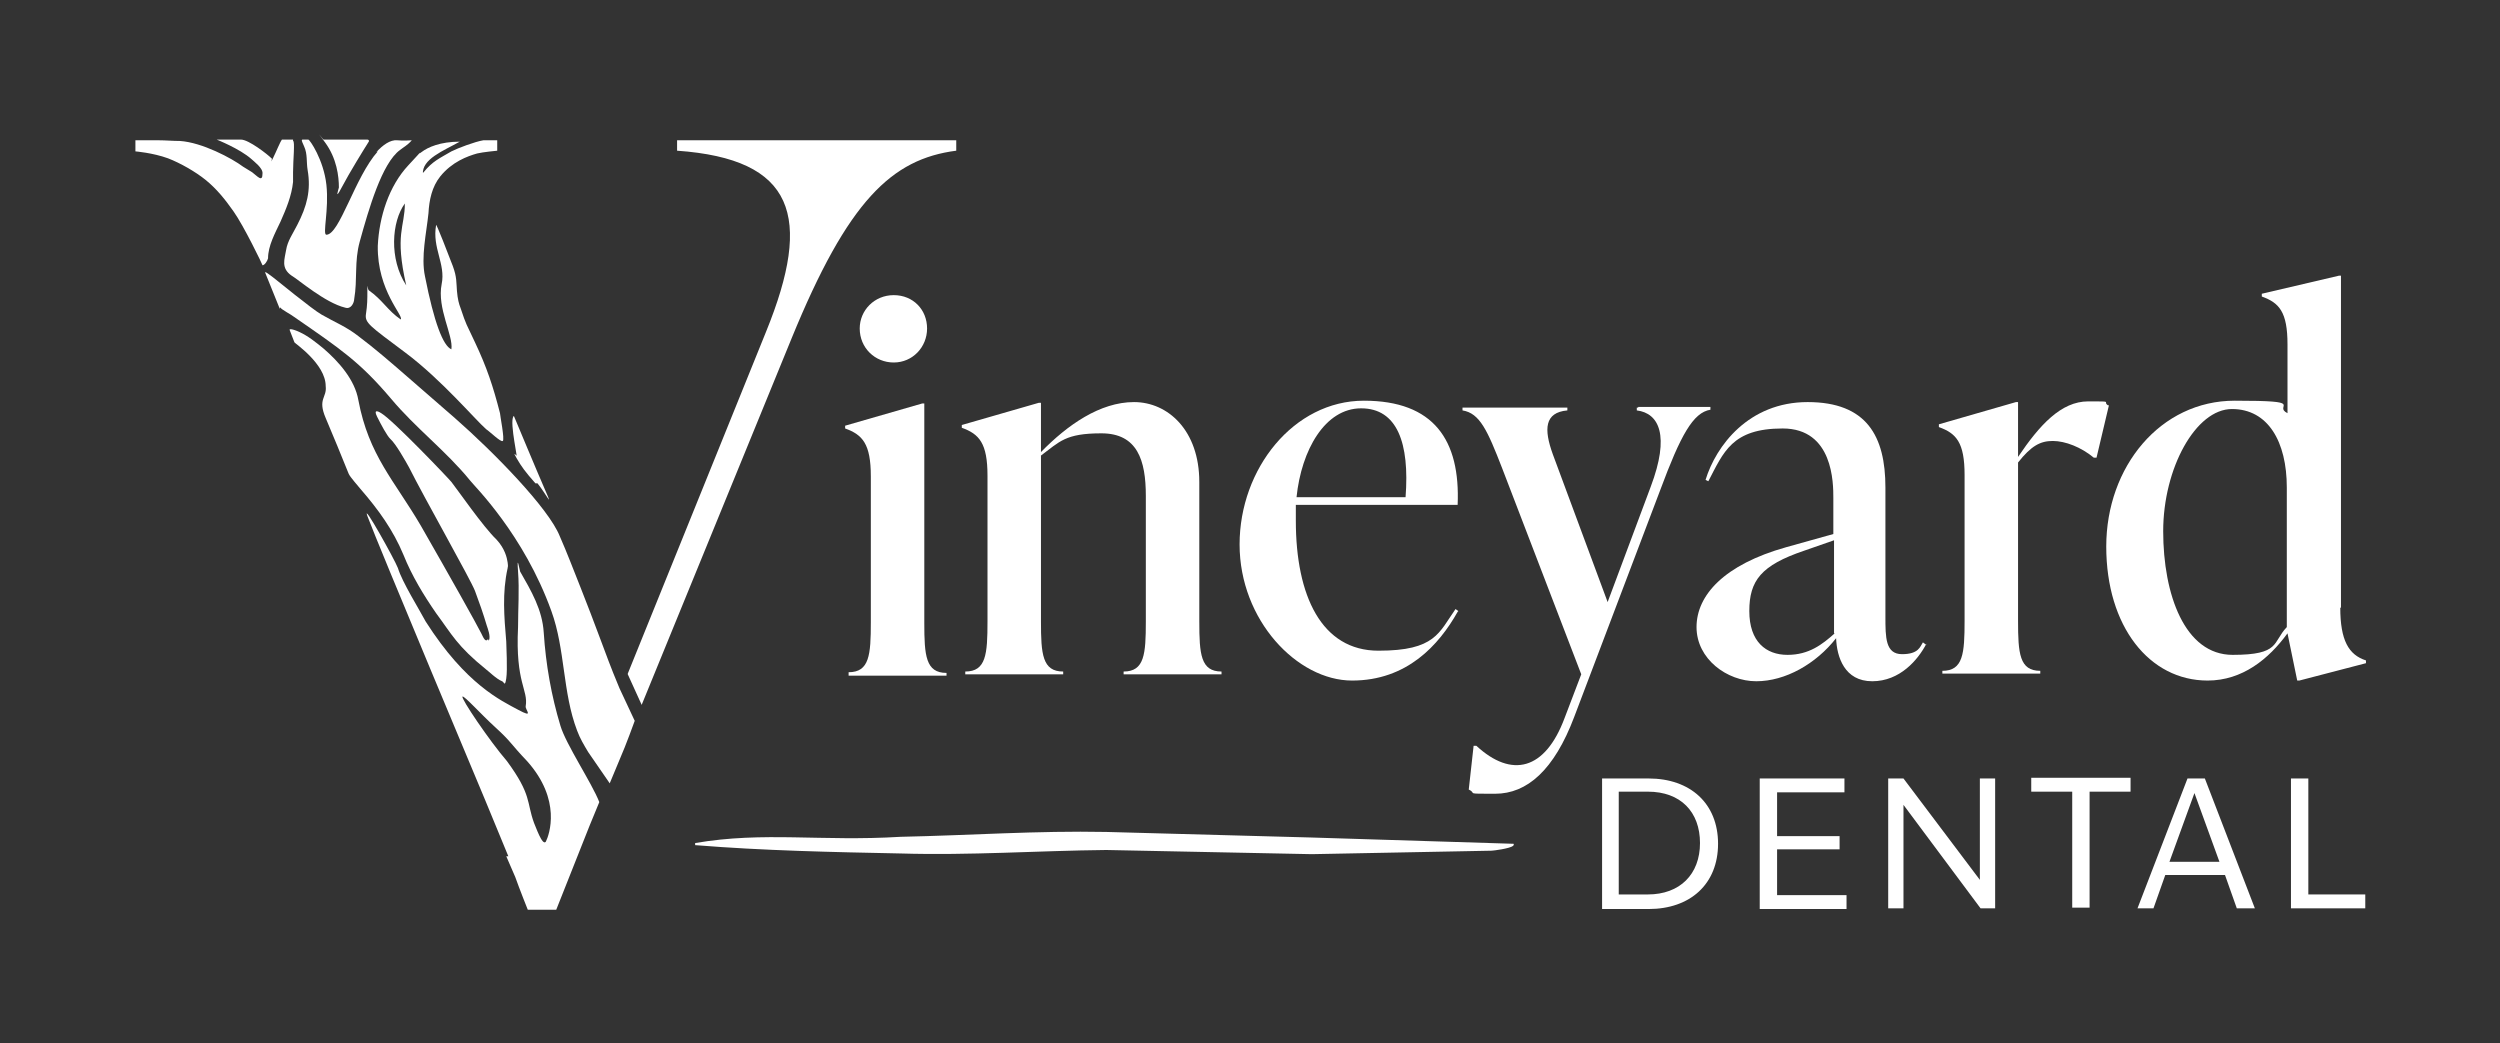
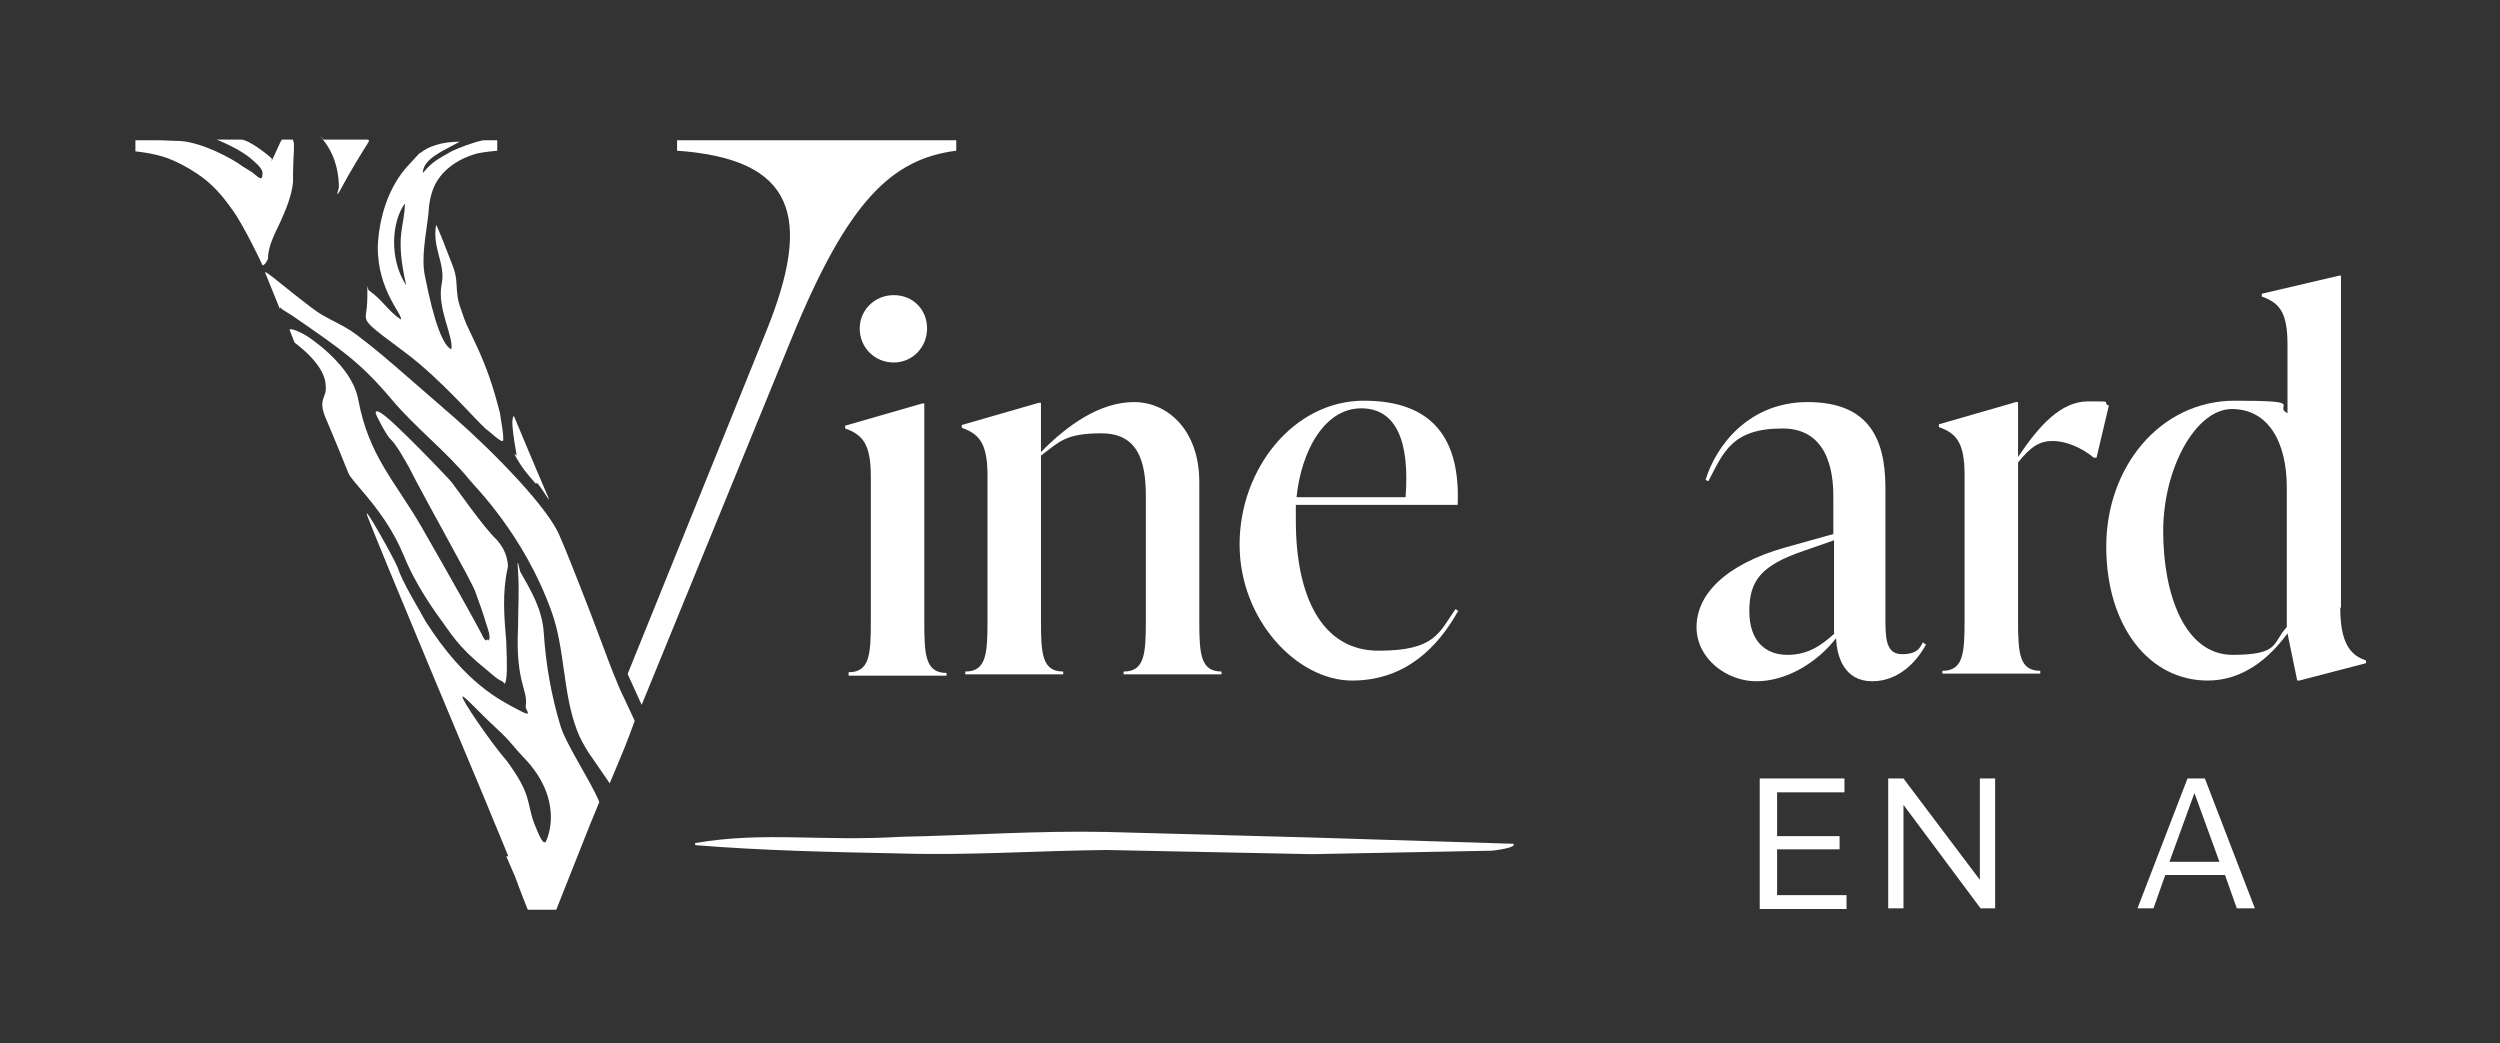
<svg xmlns="http://www.w3.org/2000/svg" viewBox="0 0 360 150.2">
  <rect x="0" y="0" width="360" height="150.2" fill="#333333" stroke="none" />
  <g fill="#fff">
-     <path d="m230.7 112.1h6.7c6 0 10 3.6 10 9.4s-4 9.4-10 9.4h-6.7v-18.7zm6.6 16.7c4.6 0 7.5-2.9 7.5-7.4s-2.8-7.4-7.5-7.4h-4.2v14.8z" />
    <path d="m253.4 112.1h12.2v2h-9.7v6.3h9v1.9h-9v6.6h10v2h-12.5v-18.7z" />
    <path d="m271.8 112.1h2.3l11 14.6v-14.6h2.2v18.7h-2.1l-11.1-14.9v14.9h-2.2v-18.7z" />
-     <path d="m298.4 114h-5.9v-2h14.3v2h-5.9v16.7h-2.5z" />
    <path d="m314.8 112.1h2.7l7.2 18.7h-2.6l-1.7-4.8h-8.6l-1.7 4.8h-2.3l7.2-18.7zm4.8 12-3.6-9.9-3.6 9.9z" />
-     <path d="m329.9 112.1h2.5v16.7h8.2v2h-10.7z" />
    <path d="m90.4 97 19.9-49.2c6.8-16.7 4.1-24.9-12.8-26.1v-1.5h40.2v1.5c-9.3 1.2-15.6 7.2-23.7 27l-21.6 52.8-2-4.4z" />
    <path d="m73.2 123.3-3.3-8s-15.4-36.7-17-41c-.8-2.2 3.9 6.2 4.4 7.5.6 2 3.1 6 4 7.7 5.8 9.1 10.9 11.4 13.3 12.7s1 0 1.1-.5c.4-2.4-1.5-3.3-1.1-11.4 0-2.7.2-5.3 0-8s.2-.3.3 0c1.6 2.8 3.2 5.5 3.4 8.8.3 4.6 1.1 9.1 2.4 13.4.8 2.7 4.5 8.2 5.6 11l-1.4 3.4-4.8 12.1h-4.1s-1.2-3-1.8-4.7l-1.3-3h.2zm5.4-2.1c.5-1 2.3-6-2.7-11.6-2.3-2.4-2.3-2.8-4.5-4.8s-4.5-4.6-4.8-4.5c-.3.2 3.9 6.4 6.4 9.3 3.6 4.9 2.8 5.9 3.9 8.9.2.4 1.2 3.4 1.7 2.7z" />
    <path d="m70.4 92.2c.3-.5-.2-1.8-.3-2.1-.5-1.7-1.1-3.4-1.7-5s-7.3-13.4-9.5-17.8c-.5-.9-1.9-3.4-2.7-4.1-.5-.5-1.3-2-1.9-3.2s.3-.7.6-.5c1.7 1 9.8 9.5 10.1 9.9.8 1 4.6 6.5 6.5 8.3 1.2 1.3 1.5 2.6 1.6 3.3s0 .6 0 .8c-.8 3.6-.5 7-.2 10.6 0 .6.2 4 0 5.3s-.3.5-.6.4c-.8-.3-2-1.5-2.3-1.7-4.2-3.4-4.9-5-7.2-8.1-1.8-2.6-3.5-5.4-4.7-8.4-1.5-3.6-3.6-6.5-6.2-9.5-.3-.4-1.5-1.7-1.7-2.2-1.1-2.7-2.1-5.2-3.3-8s.2-2.9 0-4.6c0-3.2-4.5-6.2-4.5-6.3l-.7-1.8c0-.3 1.2.2 1.4.3s0 0 0 0c1.3.6 2.4 1.5 3.5 2.4 2.2 1.9 4.5 4.5 5 7.4 1.5 8 5.2 11.6 9 18.1 4.3 7.5 8 14.1 8.7 15.5.3.6.6 1.4 1 .8v.2z" />
    <path d="m61 24.8c1.3-1.6 2.3-2 4-3 1-.5 3.4-1.4 4.6-1.6h2v1.5s-2.1.2-2.9.4c-1.4.4-3.6 1.2-5.3 3.3-1.2 1.5-1.6 3.4-1.7 5.3-.3 2.9-1.1 6.3-.5 9.1 1.3 6.6 2.6 10 3.8 10.5.3-2-2.1-5.9-1.4-9.4.6-2.9-1.4-5.2-.8-8.5 0-.3 1.8 4.3 2.4 5.9s.5 2.4.6 3.6.3 1.9.5 2.4c.9 2.7.8 2.2 2.1 5 1.7 3.6 2.6 6.3 3.6 10.2 0 .3.7 3.8.4 4s-1.8-1.3-2.4-1.7c-1.6-1.4-6.4-7.1-11.6-11s-5.9-4.3-5.7-5.6.2-2.1.2-3.4 0-.2.2 0c2 1.4 2.7 2.9 4.6 4.2.5-.5-3.4-4.1-3.3-10.6.2-4.2 1.6-8.6 4.4-11.6s1-1.2 1.9-1.9 2.7-1.5 5.5-1.5c-2.3 1.3-5.5 2.5-5.3 4.7v-.2zm-2.7 4.5c-1.9 2.6-2.3 8 .2 11.8-1.7-7.4-.2-8.4-.2-11.8z" />
-     <path d="m54.2 21.9c.9-1 2-1.8 3-1.7s1.8 0 2.1 0 0 0 0 0c-.6.7-1.2 1-1.7 1.4-2.6 1.9-4.5 8.5-5.8 13.2-.8 2.9-.3 5.4-.8 8.3 0 .4-.4 1.5-1.3 1.2-2.9-.7-6.8-4.1-7.7-4.6-1.6-1.1-1-2.4-.8-3.7s1-2.4 1.6-3.6c1.4-2.7 2-5 1.5-7.9-.2-1.2 0-2.3-.5-3.4s-.4-1 0-1h.6c.2 0 2.2 2.9 2.6 6.5s-.6 7.2 0 7.2c1.9 0 4.1-8.3 7.4-12z" />
    <path d="m40.4 44.3c0 .2 1.7 1.1 1.9 1.3 6.8 4.7 9.5 6.5 14 11.8 3.6 4.3 7.9 7.5 11.4 11.8.6.8 7.7 7.7 11.7 18.8 2 5.5 1.6 11.7 3.7 17.2.4 1.1 1 2.1 1.6 3.1l3.1 4.5s1-2.4 1.5-3.6c.8-1.8 2.1-5.4 2.1-5.4l-2.2-4.7s-.5-1.2-.9-2.2c-.4-.9-2.9-7.8-4.7-12.3-1-2.5-1.9-4.9-3-7.4-1.6-4-9.4-12-15.1-17-2.2-1.9-4.7-4.1-6.9-6-2.3-2-4.6-4-7-5.8-1.8-1.4-3.4-2-5.3-3.1-1.4-.8-6.5-5-6.9-5.3s-1.4-1.1-1.2-.7l2.1 5.2v-.2z" />
    <path d="m77.1 69.6c-1.5-1.7-2-2.4-2.7-3.6s0-.3 0-.4c-.2-1.3-.5-2.8-.6-4.2s.2-1.5.2-1.5 3.5 8.4 4.6 10.9 0 .3-1.2-1.2h-.2z" />
    <path d="m42.3 20.1h-1.7c-.3.4-.8 1.7-1.3 2.7s0 0-.2 0c-.6-.6-3.3-2.7-4.4-2.7h-3.5s3.3 1.3 5 2.8c.3.3 1.7 1.3 1.6 2.1 0 1.3-.7.4-1.5-.2l-1.3-.8c-1.6-1.2-5.9-3.5-9.1-3.7-1 0-2.1-.1-3.1-.1h-3.3v1.6s2.5.2 4.7 1c1.8.7 3.9 1.9 5.4 3.1 1.6 1.3 2.8 2.8 4 4.5 1.5 2.1 4.2 7.7 4.2 7.8.3 0 .7-.6.8-1 0-1.8 1-3.6 1.8-5.3.8-1.8 1.6-3.7 1.8-5.7 0-.1 0-.7 0-1.4 0-1.7.3-4.5 0-4.5v-.2z" />
    <path d="m46.5 20.1h6.4c.2 0 .3.2.2.3-.7 1.1-2.8 4.5-3.9 6.6s-.4.1-.4 0c0-1.6-.3-4.2-2-6.5s-.3-.4-.2-.4z" />
    <path d="m122.2 97.2v-.4c3 0 3.2-2.5 3.2-7.2v-21c0-4.7-1.2-6-3.7-6.9v-.4l11.1-3.2h.3v31.6c0 4.7.2 7.2 3.2 7.2v.4h-14.1zm1.6-49.9c0-2.6 2.1-4.8 4.9-4.8s4.8 2.1 4.8 4.8-2.1 4.9-4.8 4.9-4.9-2.1-4.9-4.9z" />
    <path d="m172.7 89.5c0 4.7.2 7.2 3.2 7.2v.4h-14.1v-.4c3 0 3.2-2.5 3.2-7.2v-18.1c0-5.1-1.2-9-6.4-9s-6 1.2-8.7 3.2v23.9c0 4.7.2 7.2 3.2 7.2v.4h-14.1v-.4c3 0 3.2-2.5 3.2-7.2v-21c0-4.7-1.2-6-3.7-6.9v-.4l11.1-3.2h.3v7.1c3.8-3.9 8.5-7.2 13.4-7.2s9.4 4.1 9.4 11.5v20.3z" />
    <path d="m209.9 88.1c-2.7 4.8-7.3 9.9-15.2 9.9s-16.2-8.7-16.2-19.6 7.8-20.7 17.9-20.7 13.9 5.7 13.5 15h-23.3v2.3c0 10.8 3.7 18.7 11.9 18.7s8.7-2.6 11.1-6l.4.3zm-23.2-16.5h15.7c.6-7.8-1.2-12.8-6.4-12.8s-8.6 6-9.3 12.8z" />
-     <path d="m235.9 58.6h10.4v.4c-2.5.4-4.3 3.7-7.2 11.5l-12.4 32.7c-2.9 7.7-6.8 11.1-11.4 11.1s-2.5 0-3.8-.6l.7-6.3h.4c5.1 4.7 9.9 3.5 12.7-4l2.4-6.3-11.4-29.7c-2.1-5.4-3.2-7.9-5.7-8.3v-.4h15.1v.4c-3.3.3-3.4 2.7-2.1 6.3l7.9 21.3 6.2-16.6c2.8-7.4 1.2-10.6-2-11v-.4h.2z" />
    <path d="m277.4 92.7c-1.2 2.3-3.8 5.4-7.8 5.4s-5.1-3.5-5.2-6.2c-2.9 3.7-7.3 6.2-11.5 6.2s-8.6-3.2-8.6-7.8 4-9 12.9-11.5l6.8-1.9v-5.2c0-2.1 0-10-7.3-10s-8.5 3.4-10.7 7.6l-.4-.2c1.5-4.9 6.2-11.2 14.7-11.2s11.2 4.9 11.2 12.3v18.6c0 3 0 5.4 2.4 5.4s2.6-1.1 3-1.7l.4.3h.1zm-13.3-1.5v-13.4l-4.3 1.5c-6.2 2.1-7.9 4.3-7.9 8.7s2.4 6.3 5.5 6.3 5-1.5 6.8-3.1z" />
    <path d="m303.7 58.3-1.8 7.6h-.4c-1.8-1.5-4.1-2.4-5.9-2.4s-3.1.7-5 3.1v22.8c0 4.7.2 7.2 3.2 7.2v.4h-14.1v-.4c3 0 3.2-2.5 3.2-7.2v-21c0-4.7-1.2-6-3.7-6.9v-.4l11.1-3.2h.3v7.9c3.1-4.6 6.2-8 10.1-8s1.9 0 2.9.6z" />
    <path d="m337 87.5c0 4.7 1.2 6.8 3.7 7.6v.4l-9.6 2.5h-.3l-1.4-6.8c-2.7 3.7-6.5 6.8-11.5 6.8-8.4 0-14.6-7.8-14.6-19.3s7.8-21 18.5-21 5.4.7 7.6 1.8v-9.9c0-4.7-1.2-6-3.7-6.9v-.4l11.1-2.6h.3v47.8zm-7.7 2.8v-20.1c0-6.6-2.7-11.3-7.9-11.3s-9.9 8.5-9.9 17.6 3.1 17.8 10 17.8 5.7-1.8 7.8-4z" />
    <path d="m217.8 121.5c-.2 0-29-.9-29-.9l-29.5-.8c-9.9-.2-19.8.5-29.6.7-11.5.7-19.7-.8-29.6.9v.3c9.9.8 19.7 1 29.6 1.2 9.9.3 19.8-.4 29.6-.5l29.6.6 25.9-.5c.2 0 2.6-.3 3.1-.7 0 0 .2-.3 0-.3z" />
  </g>
</svg>